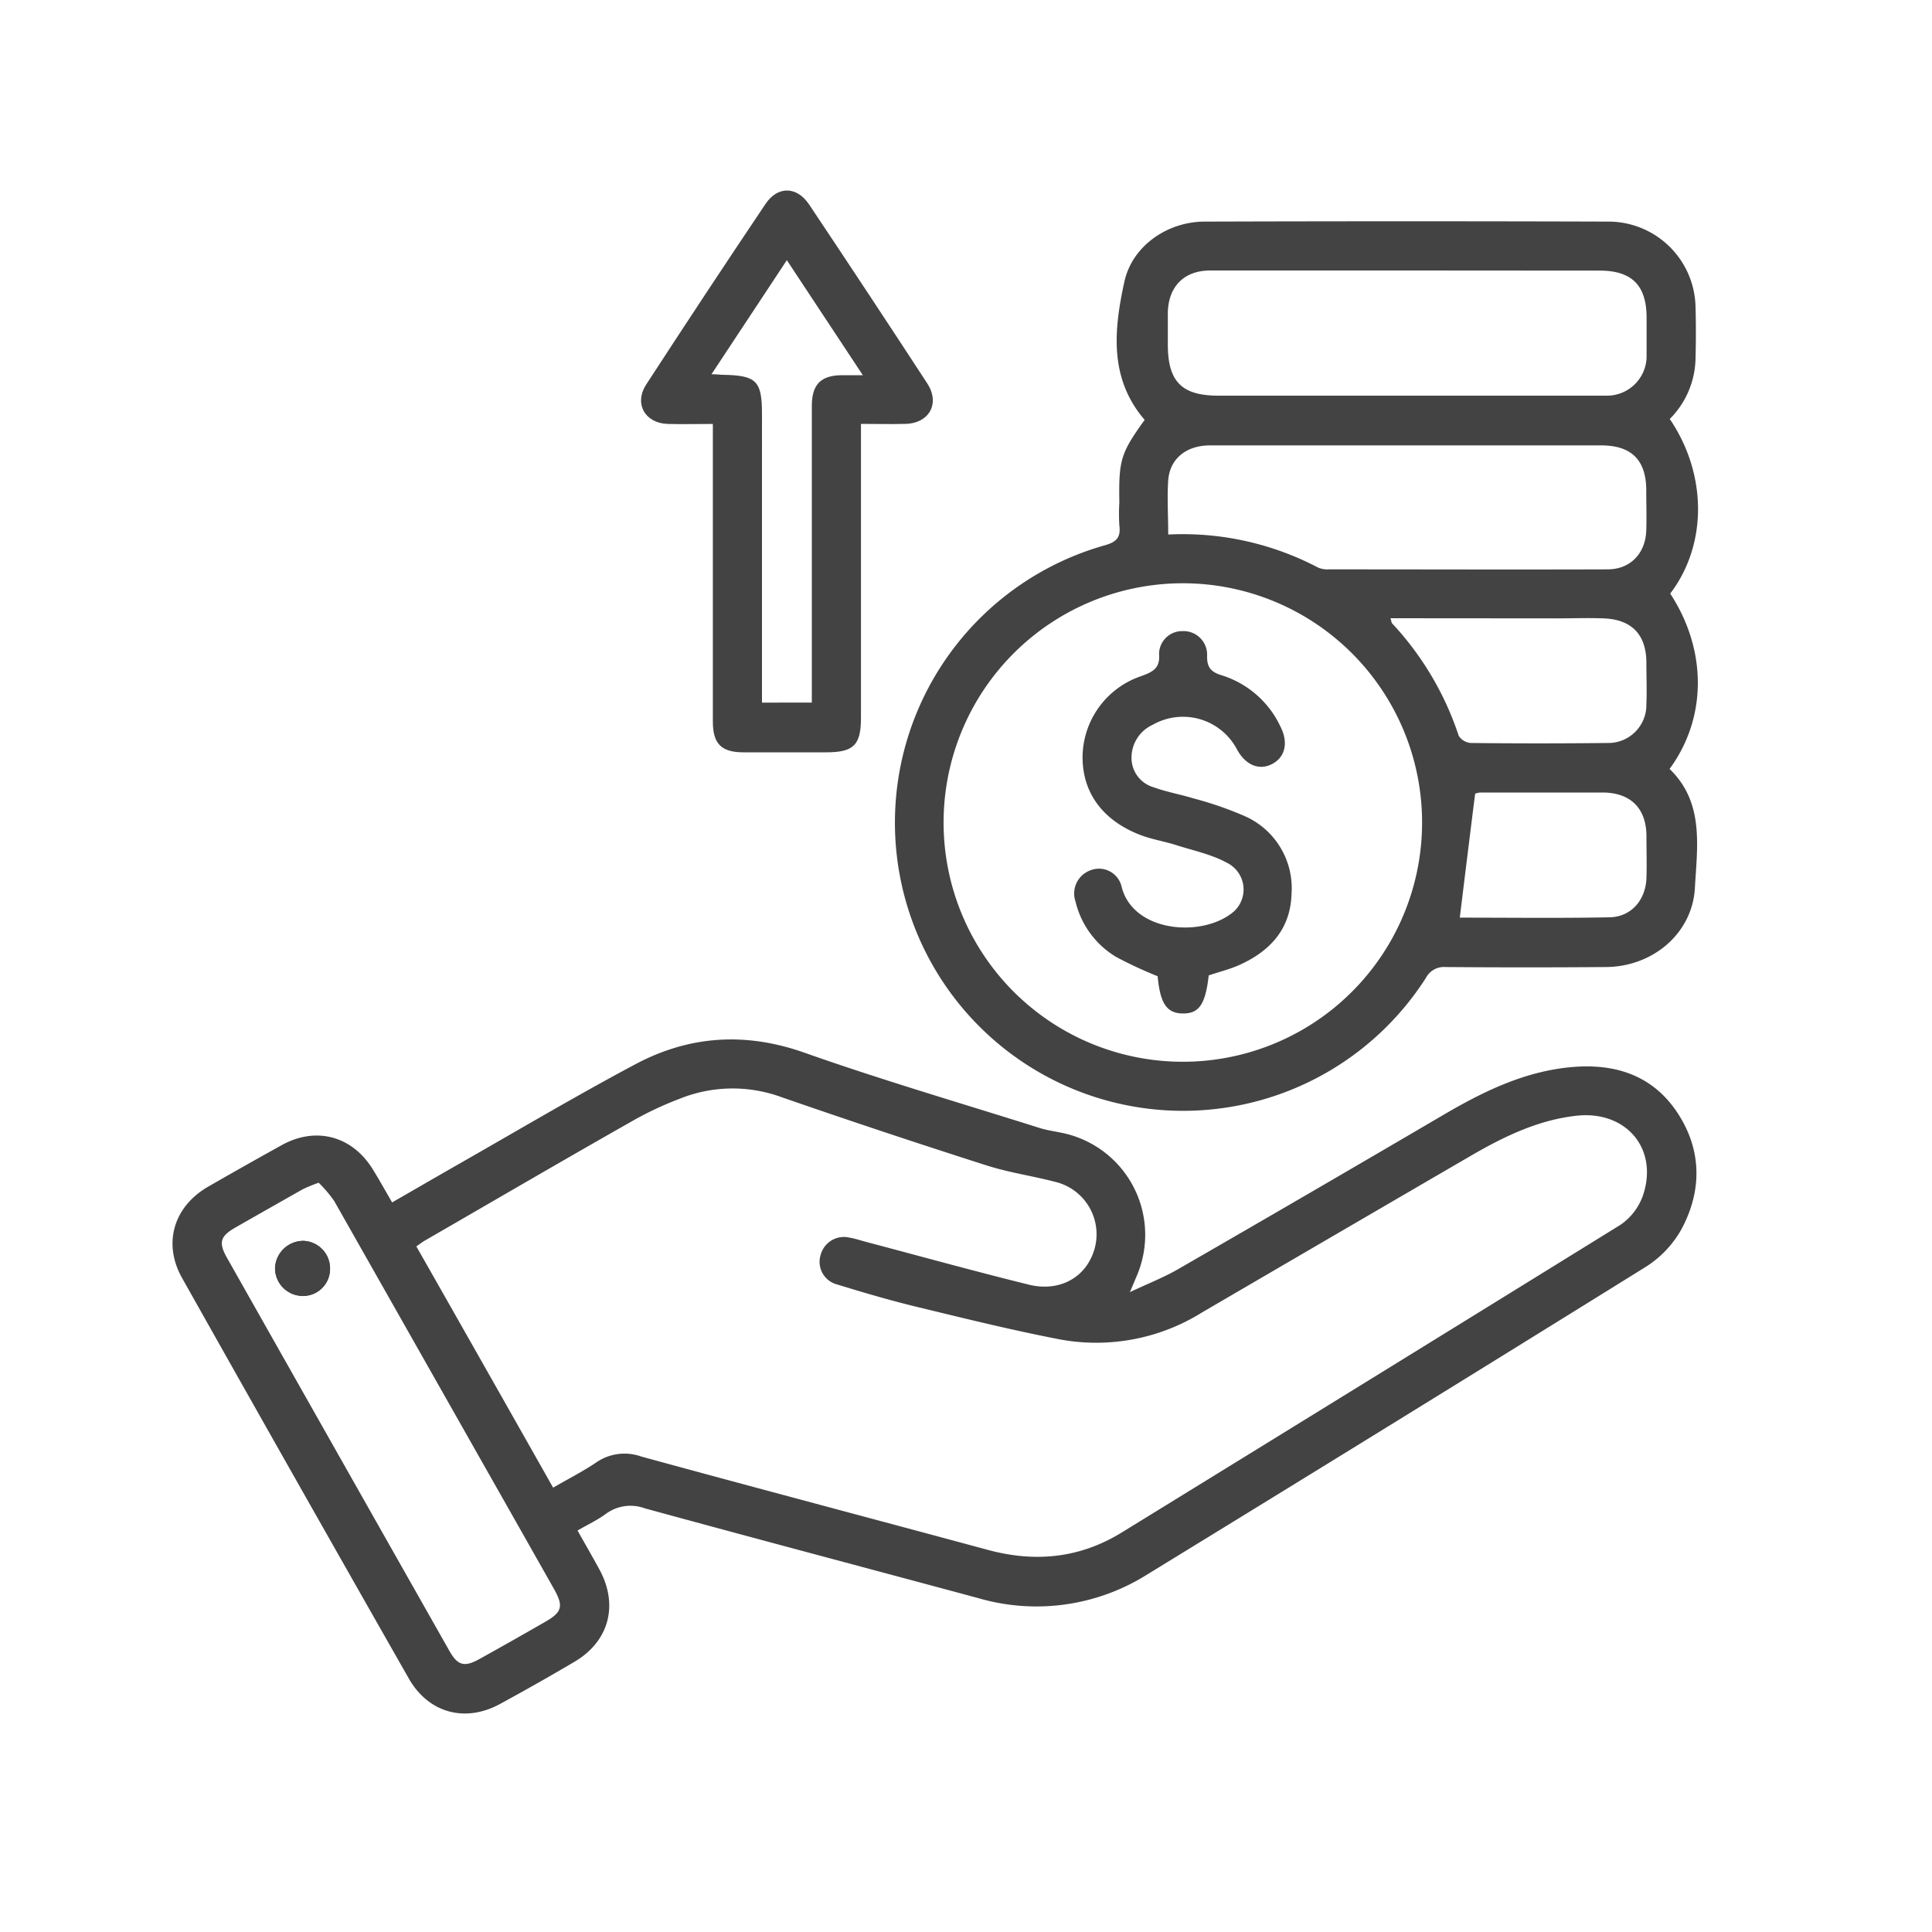
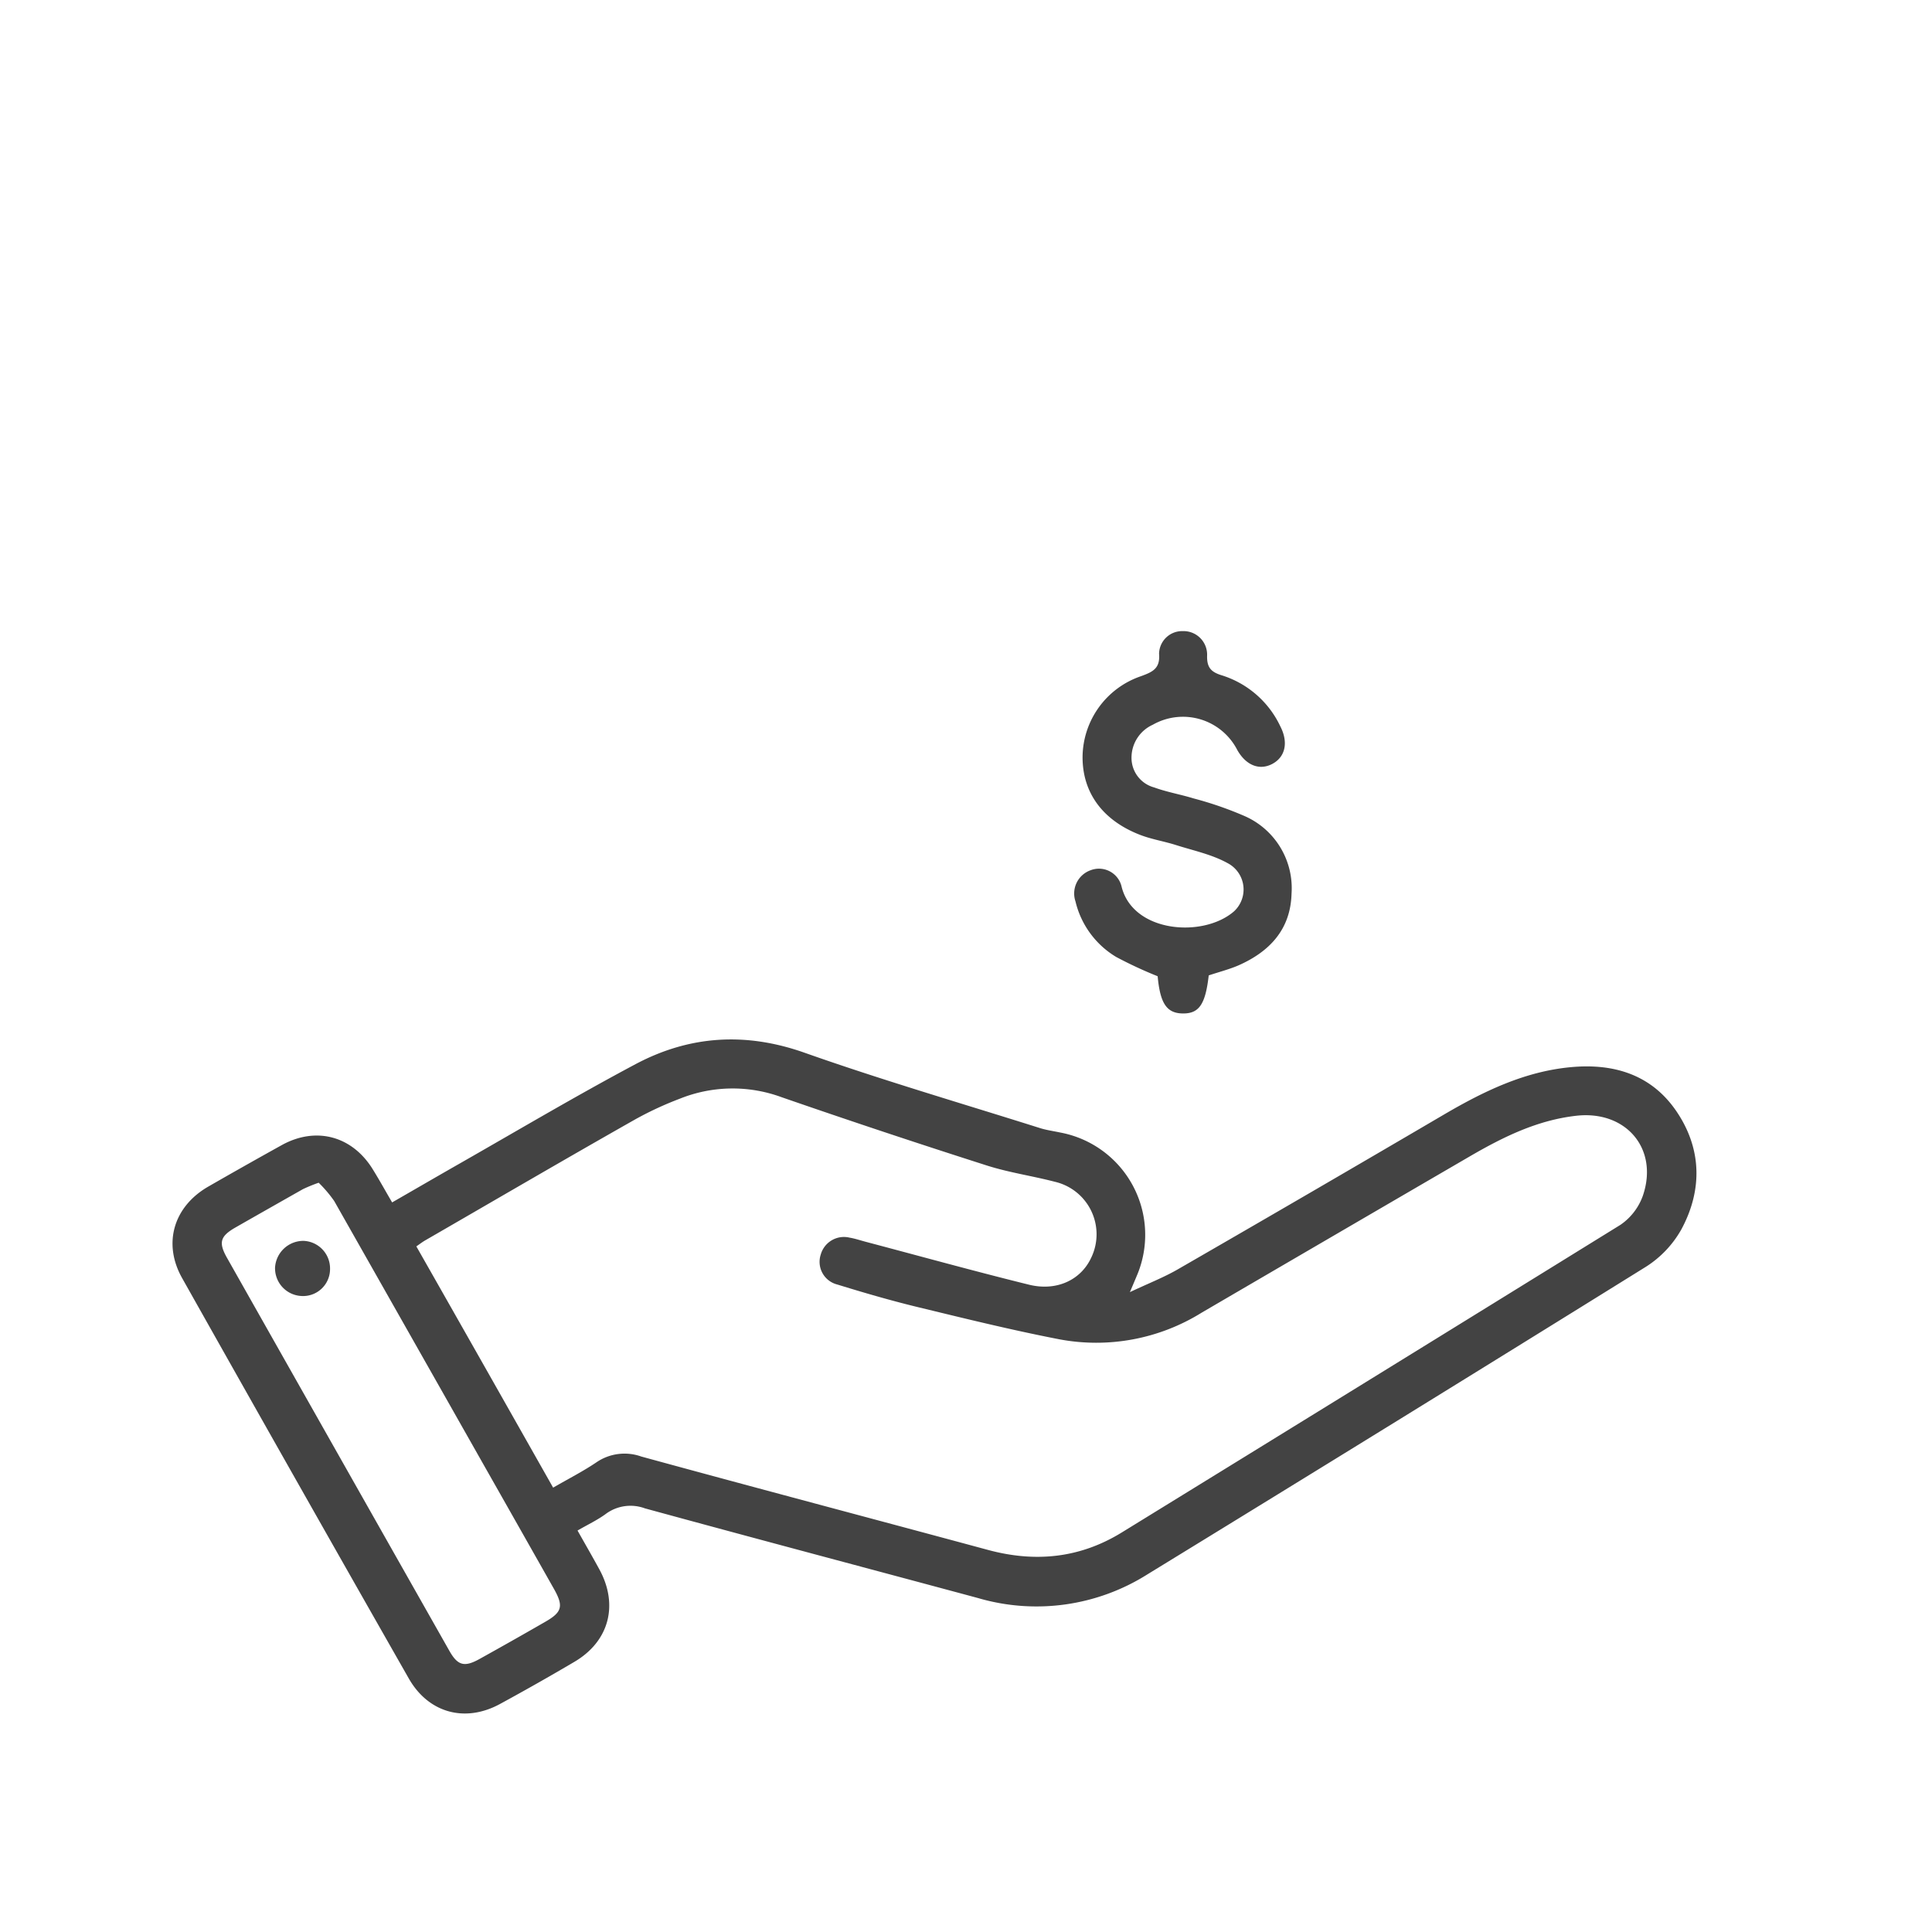
<svg xmlns="http://www.w3.org/2000/svg" id="Layer_1" data-name="Layer 1" viewBox="0 0 300 300">
  <defs>
    <style>.cls-1{fill:#434343;}</style>
  </defs>
  <path class="cls-1" d="M175.45,200.64c2.89-1.36,5.23-2.27,7.39-3.51q20.82-12,41.58-24.18c6.07-3.54,12.35-6.57,19.48-7.24,6.69-.63,12.58,1.15,16.47,6.93s4,12.18.7,18.28a16.35,16.35,0,0,1-5.47,5.77q-38.62,24-77.42,47.77a32.28,32.28,0,0,1-26.33,3.68c-17.23-4.64-34.48-9.21-51.7-13.92a6.45,6.45,0,0,0-6,.8c-1.34,1-2.85,1.7-4.47,2.64,1.17,2.08,2.31,4.05,3.4,6.05,3,5.53,1.5,11.17-3.89,14.34q-5.75,3.39-11.6,6.57c-5.41,2.92-11.07,1.36-14.12-4q-17.66-31-35.19-62.16c-3-5.33-1.36-11,3.93-14.13Q38,181,43.81,177.78c5.36-2.93,11-1.33,14.16,3.93,1,1.62,1.9,3.26,2.92,5,3.67-2.11,7.16-4.14,10.67-6.14,9-5.14,18-10.47,27.15-15.34,8.37-4.44,17.07-5,26.23-1.76,12,4.24,24.29,7.83,36.46,11.67,1,.33,2.17.49,3.25.72a16.16,16.16,0,0,1,11.83,22.34C176.24,198.78,176,199.34,175.45,200.64ZM85.89,231c2.46-1.42,4.66-2.54,6.69-3.91a7.73,7.73,0,0,1,7-.92c17.9,4.9,35.84,9.64,53.76,14.48,7.34,2,14.3,1.34,20.85-2.69q38.73-23.83,77.42-47.76a9.21,9.21,0,0,0,3.5-4.55c2.48-7.3-2.66-13.29-10.4-12.39-6,.69-11.23,3.26-16.34,6.22q-20.88,12.15-41.76,24.34a31,31,0,0,1-22.2,4.13c-7.47-1.45-14.86-3.28-22.25-5.07-4.08-1-8.12-2.18-12.14-3.42a3.63,3.63,0,0,1-2.57-4.67,3.74,3.74,0,0,1,4.47-2.61c.85.14,1.69.43,2.53.65,8.43,2.23,16.84,4.56,25.31,6.65,4.31,1.07,8.07-.73,9.67-4.16a8.37,8.37,0,0,0-5.61-11.81c-3.53-.92-7.18-1.44-10.64-2.55q-16-5.11-31.82-10.59a22,22,0,0,0-15.81.24,52.66,52.66,0,0,0-6.9,3.2C87.72,180,76.88,186.34,66,192.62c-.4.23-.77.52-1.35.92C71.74,206,78.76,218.4,85.89,231Zm-36.4-47.35a25,25,0,0,0-2.45,1c-3.53,2-7.06,4-10.56,6-2.29,1.33-2.56,2.31-1.24,4.65q17.26,30.54,34.56,61.08c1.29,2.27,2.34,2.52,4.67,1.22q5.1-2.83,10.15-5.74c2.67-1.52,2.92-2.44,1.39-5.15Q80.52,237,75,227.27,63.46,206.89,51.9,186.5A19.69,19.69,0,0,0,49.49,183.66Z" />
-   <path class="cls-1" d="M177.74,65.2c-5.57-6.48-4.76-14.07-3.15-21.45,1.23-5.59,6.69-9.32,12.44-9.34q31.46-.1,62.91,0a13.53,13.53,0,0,1,13.34,13.21c.08,2.7.07,5.4,0,8.1a13.62,13.62,0,0,1-4,9.34c5.84,8.6,5.84,19.55.07,27.11,5.72,8.73,5.75,19.27-.1,27.23,5.41,5.21,4.29,12,3.93,18.51-.4,7-6.49,12.18-13.76,12.25q-12.51.1-25,0a3.15,3.15,0,0,0-3,1.68,44.75,44.75,0,1,1-49.82-67.18c1.86-.53,2.44-1.28,2.21-3.08a30.35,30.35,0,0,1,0-3.57C173.71,71.44,174,70.4,177.74,65.2Zm6,25.37a37.15,37.15,0,1,0,37.08,37.18A37.15,37.15,0,0,0,183.79,90.57ZM218.67,42c-10.24,0-20.48,0-30.72,0-4.06,0-6.5,2.45-6.61,6.5,0,1.67,0,3.34,0,5,0,5.76,2.16,7.94,7.87,7.94h58.57c.64,0,1.27,0,1.9,0a6.16,6.16,0,0,0,6-6.42c0-1.9,0-3.8,0-5.71,0-5-2.3-7.28-7.25-7.29ZM181.4,83a45.21,45.21,0,0,1,23.27,5.13,3.62,3.62,0,0,0,1.62.28c14.45,0,28.89.05,43.34,0,3.55,0,5.9-2.51,6-6.06.07-2.06,0-4.13,0-6.19,0-4.72-2.29-7-7-7q-13.57,0-27.15,0c-11.2,0-22.39,0-33.59,0-3.62,0-6.18,2-6.48,5.3C181.21,77.14,181.4,79.91,181.4,83ZM215.91,96c.16.5.16.69.25.79a47.3,47.3,0,0,1,10.35,17.46,2.42,2.42,0,0,0,1.89,1.12q10.59.12,21.19,0a5.91,5.91,0,0,0,6.06-6c.09-2.14,0-4.29,0-6.43,0-4.41-2.29-6.77-6.69-6.92-2.38-.09-4.77,0-7.15,0Zm10.76,46.49c7.53,0,15.39.1,23.24-.05,3.38-.06,5.63-2.67,5.75-6.12.07-2.14,0-4.29,0-6.43,0-4.35-2.43-6.8-6.78-6.83-6.27,0-12.55,0-18.82,0a2.84,2.84,0,0,0-1,.18C228.22,129.91,227.46,136.09,226.67,142.52Z" />
-   <path class="cls-1" d="M110.69,65.83c-2.58,0-4.8.06-7,0-3.55-.11-5.28-3.17-3.33-6.15q9.15-14.08,18.5-28c1.9-2.84,4.87-2.78,6.79.09Q134.89,45.6,144,59.56c2,3.1.29,6.17-3.4,6.26-2.21.06-4.42,0-6.91,0v2.76q0,21.45,0,42.89c0,4.23-1.13,5.34-5.37,5.35s-8.58,0-12.87,0c-3.44,0-4.75-1.32-4.76-4.75q0-21.67,0-43.37Zm15.37,43.27v-12q0-17,0-34.06c0-3.32,1.38-4.72,4.54-4.78,1,0,2,0,3.38,0l-11.8-17.86L110.48,58.11c.86,0,1.31.09,1.76.09,5.24.09,6.08.94,6.08,6.11V109.1Z" />
  <path class="cls-1" d="M47.12,192.68a4.41,4.41,0,0,0-4.41,4.13,4.31,4.31,0,0,0,4.06,4.43,4.19,4.19,0,0,0,4.48-4.2A4.29,4.29,0,0,0,47.12,192.68Z" />
-   <path class="cls-1" d="M47.12,192.68A4.29,4.29,0,0,1,51.25,197a4.19,4.19,0,0,1-4.48,4.2,4.31,4.31,0,0,1-4.06-4.43A4.41,4.41,0,0,1,47.12,192.68Z" />
  <path class="cls-1" d="M187.69,151.46c-.51,4.49-1.5,5.93-4,5.91s-3.54-1.51-3.93-5.78a64.83,64.83,0,0,1-6.45-3,13.76,13.76,0,0,1-6.31-8.62,3.83,3.83,0,0,1,2.35-4.84,3.61,3.61,0,0,1,4.83,2.63c1.84,7.09,12.67,7.89,17.43,3.76a4.62,4.62,0,0,0-1-7.5c-2.44-1.35-5.3-1.94-8-2.8-1.88-.6-3.87-.9-5.7-1.63-5.75-2.27-8.81-6.55-8.81-12A13.37,13.37,0,0,1,177.17,105c1.8-.66,3-1.18,2.81-3.48A3.58,3.58,0,0,1,183.66,98a3.66,3.66,0,0,1,3.78,3.76c-.06,1.85.57,2.59,2.3,3.11a15,15,0,0,1,9.07,7.92c1.28,2.49.77,4.75-1.23,5.82s-4.1.25-5.46-2.16A9.48,9.48,0,0,0,179,112.54a5.61,5.61,0,0,0-3.3,5.12,4.75,4.75,0,0,0,3.51,4.61c2,.73,4.13,1.09,6.17,1.72a54.89,54.89,0,0,1,8,2.78,12.23,12.23,0,0,1,7.17,12c-.15,5.54-3.39,9-8.28,11.15C190.9,150.51,189.35,150.91,187.69,151.46Z" />
</svg>